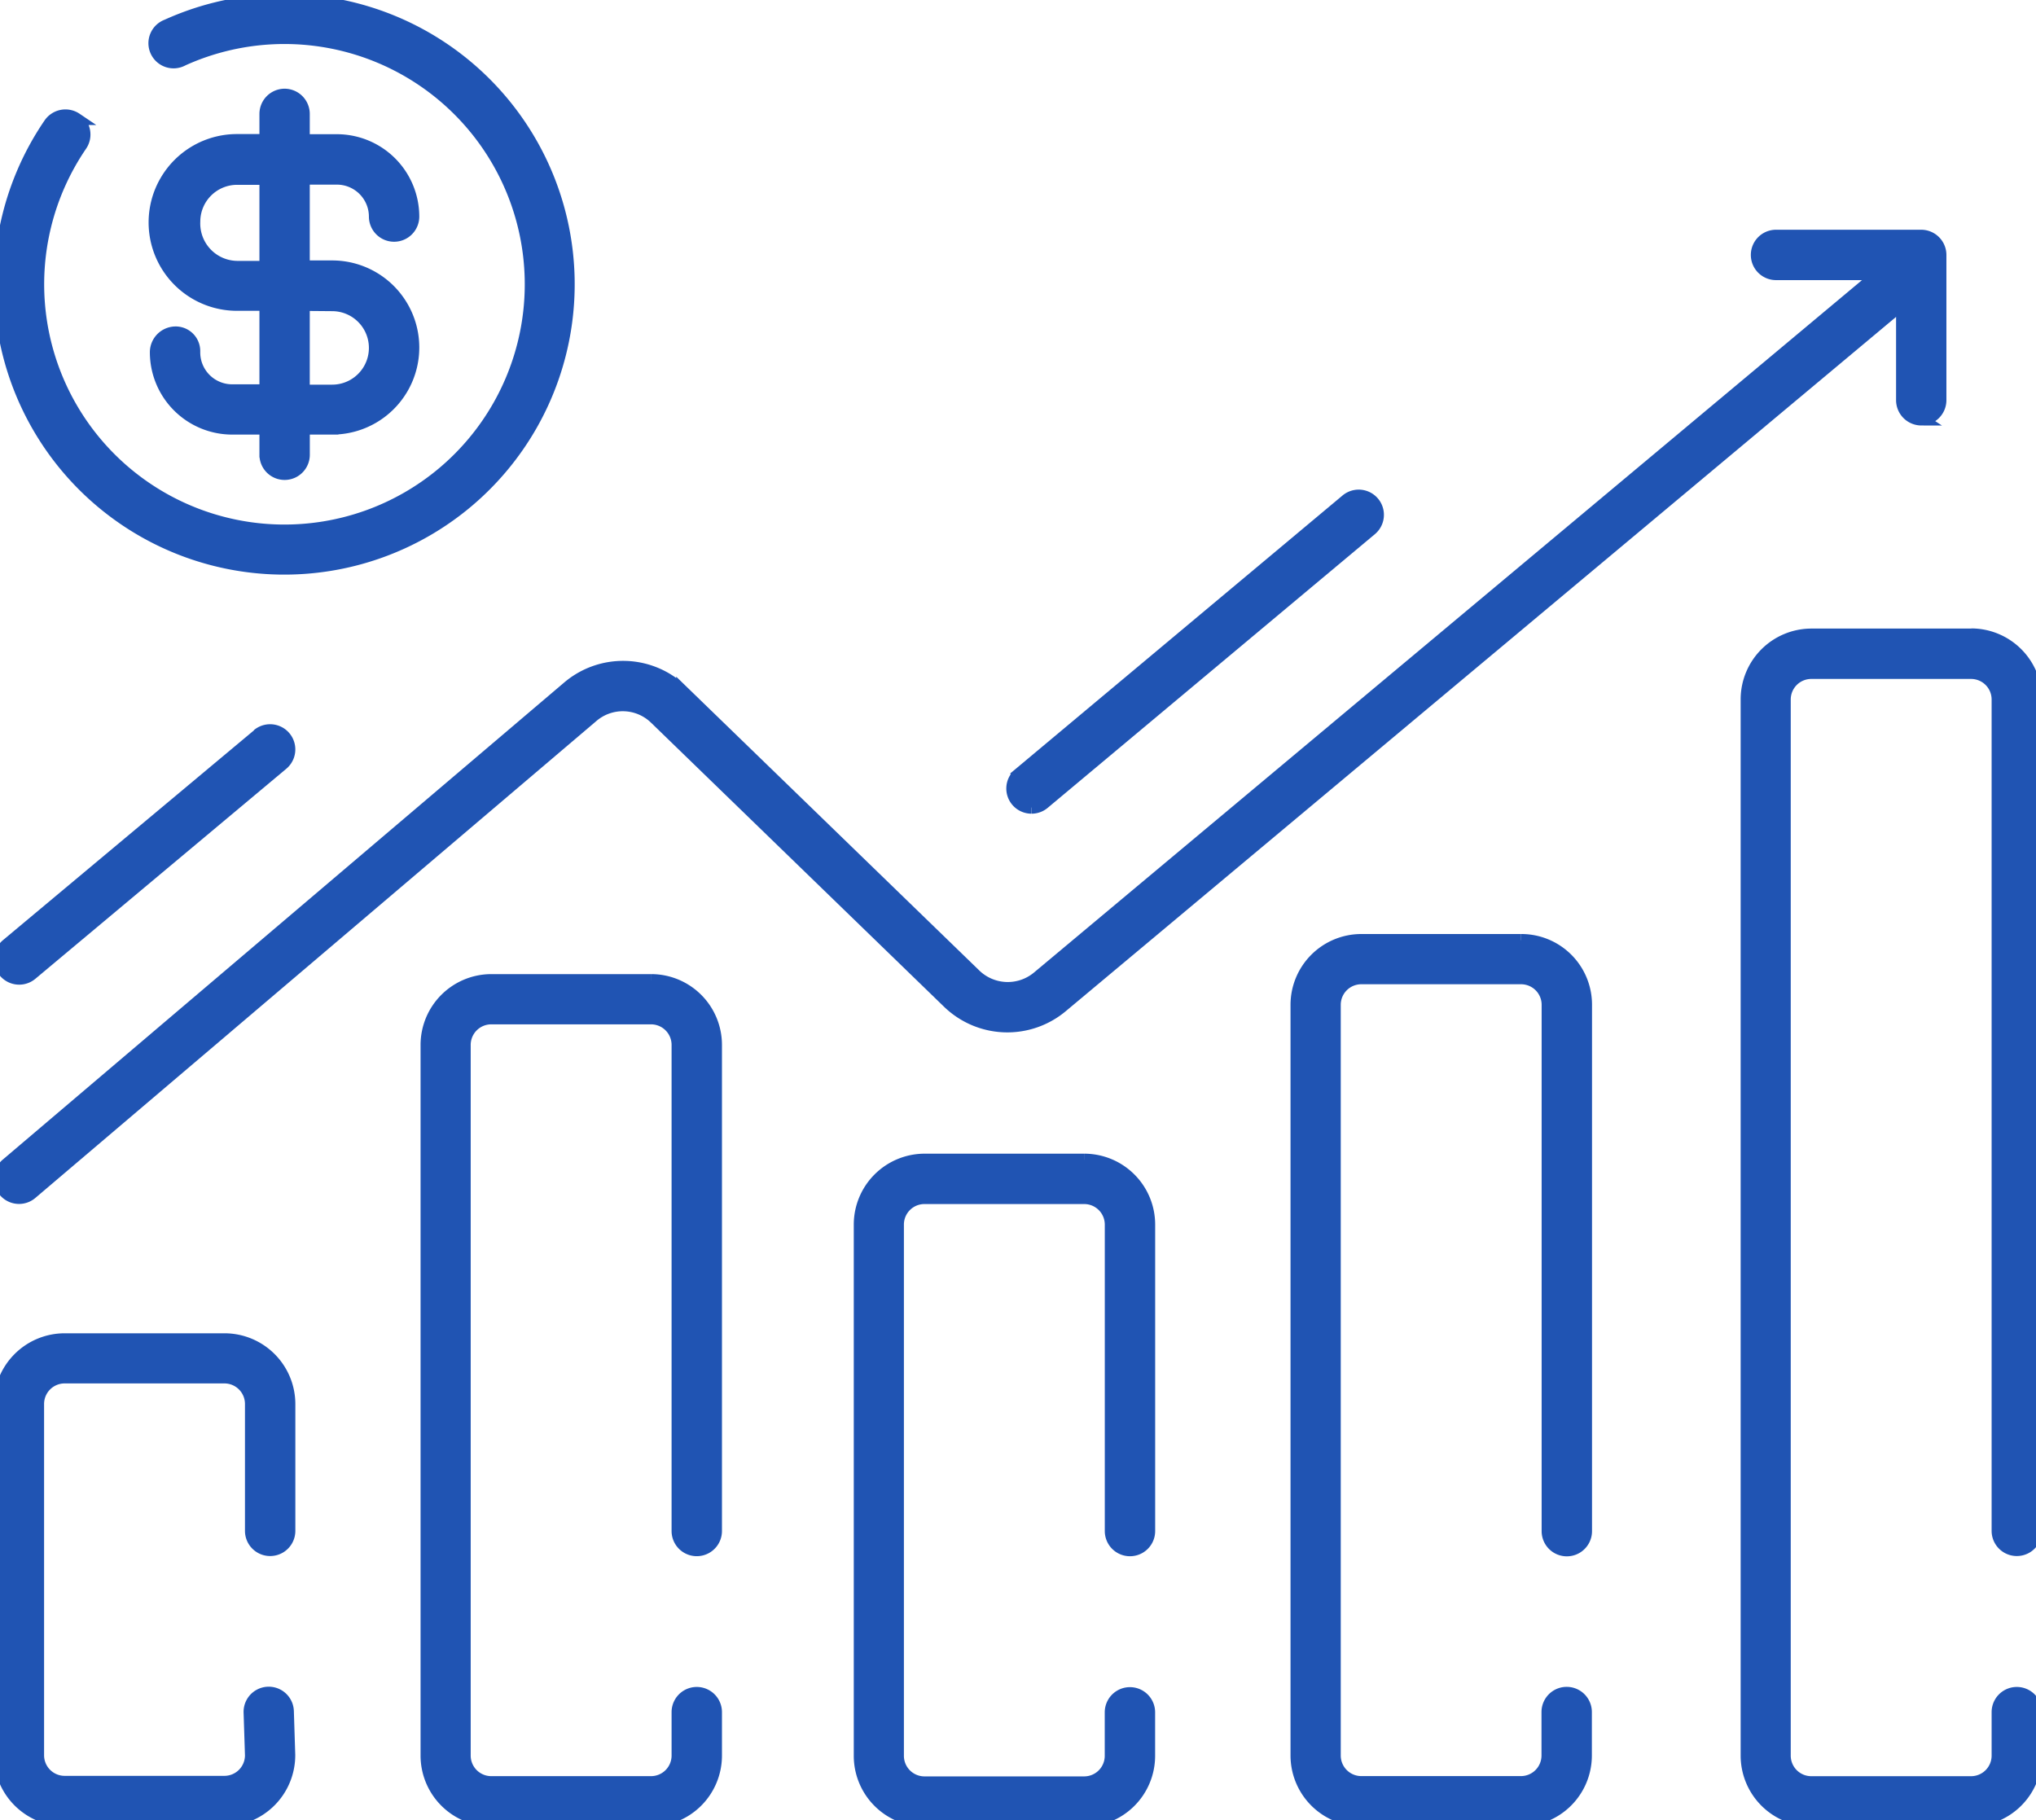
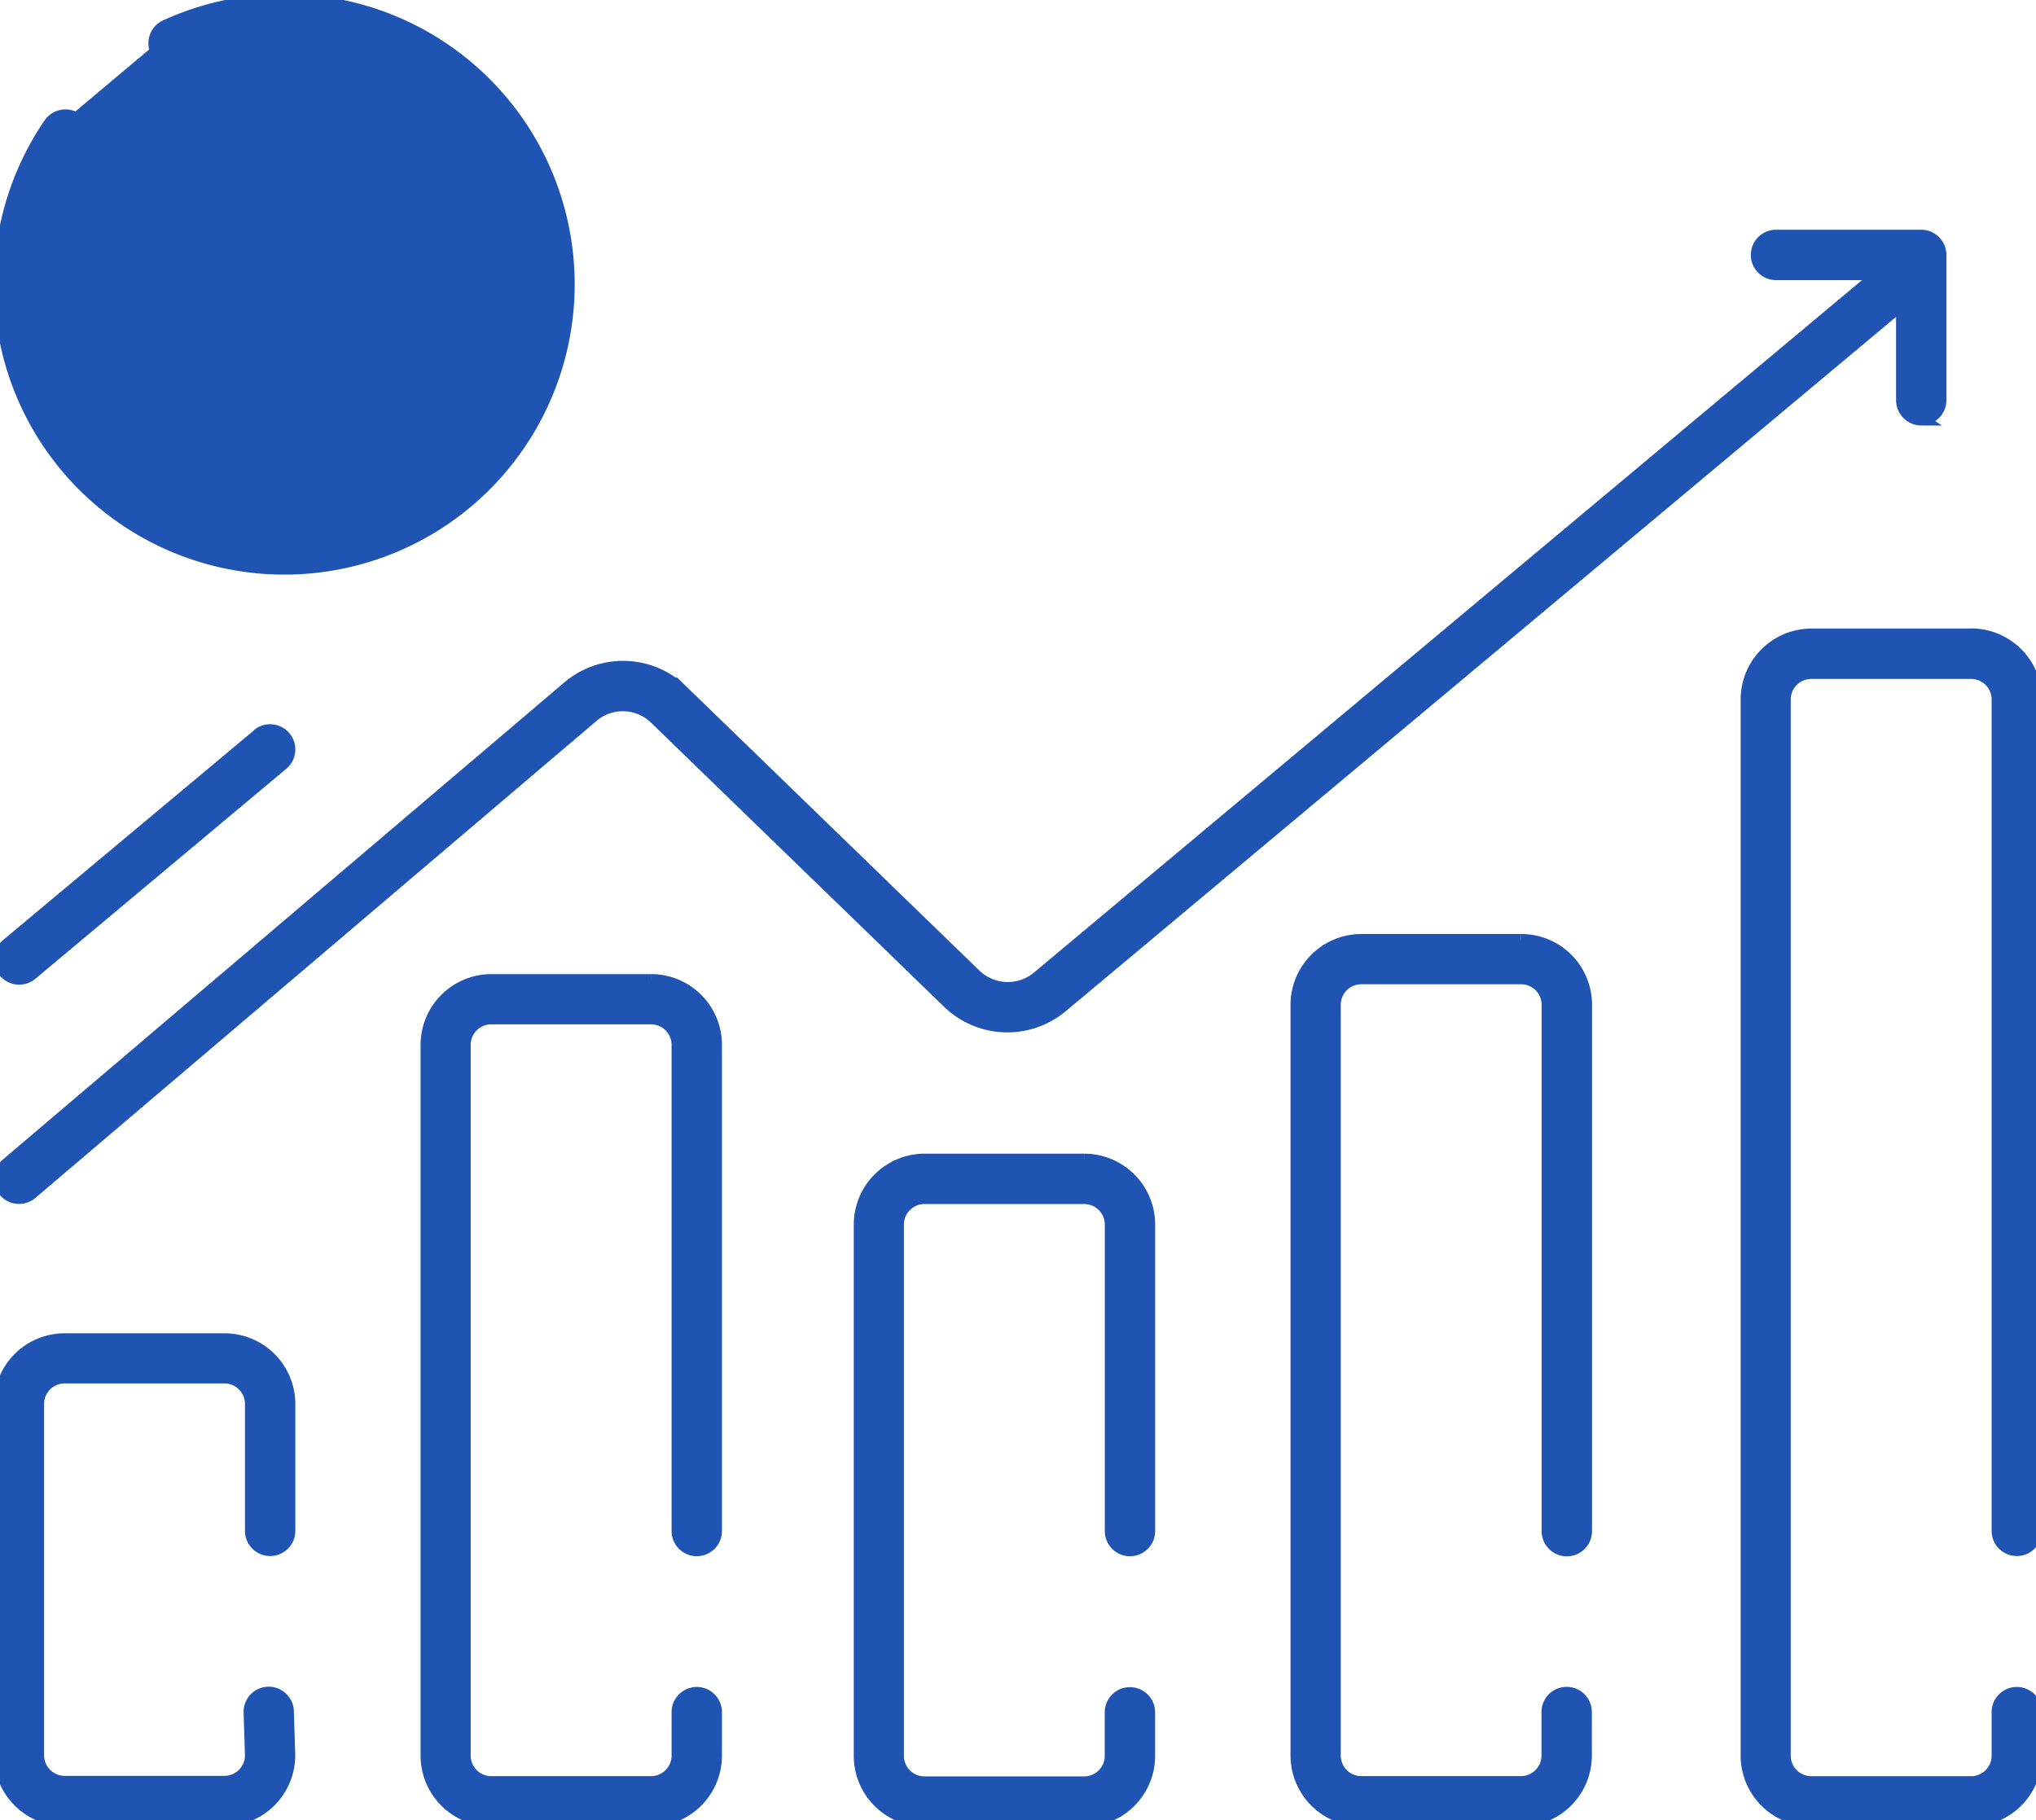
<svg xmlns="http://www.w3.org/2000/svg" width="41.382" height="37" viewBox="0 0 41.382 37">
  <defs>
    <clipPath id="clip-path">
      <rect id="Rectangle_1091" data-name="Rectangle 1091" width="41.382" height="37" fill="#2054b3" stroke="#2054b3" stroke-width="0.25" />
    </clipPath>
  </defs>
  <g id="Group_4832" data-name="Group 4832" clip-path="url(#clip-path)">
    <path id="Path_5635" data-name="Path 5635" d="M4.565,109.909H1.313A1.315,1.315,0,0,0,0,111.222v7.144a1.315,1.315,0,0,0,1.313,1.313H4.562a1.318,1.318,0,0,0,1.314-1.327l-.028-.885a.386.386,0,1,0-.772.024l.028.872a.543.543,0,0,1-.542.542l-3.249,0a.543.543,0,0,1-.542-.542v-7.144a.543.543,0,0,1,.542-.541H4.562a.543.543,0,0,1,.542.541V113.8a.387.387,0,0,0,.774,0v-2.579A1.315,1.315,0,0,0,4.565,109.909Z" transform="translate(0 -82.682)" fill="#2054b3" stroke="#2054b3" stroke-width="0.25" />
    <path id="Path_5636" data-name="Path 5636" d="M39.571,80.438H36.322a1.315,1.315,0,0,0-1.313,1.313V96.2a1.315,1.315,0,0,0,1.313,1.313h3.249A1.315,1.315,0,0,0,40.885,96.2v-.885a.387.387,0,1,0-.774,0V96.2a.543.543,0,0,1-.542.541H36.32a.543.543,0,0,1-.542-.541V81.751a.543.543,0,0,1,.542-.542h3.249a.543.543,0,0,1,.542.542v9.882a.387.387,0,0,0,.774,0V81.751a1.314,1.314,0,0,0-1.313-1.313" transform="translate(-26.336 -60.512)" fill="#2054b3" stroke="#2054b3" stroke-width="0.25" />
    <path id="Path_5637" data-name="Path 5637" d="M75.116,95.169H71.867a1.317,1.317,0,0,0-1.313,1.316v10.8a1.315,1.315,0,0,0,1.313,1.314h3.249a1.315,1.315,0,0,0,1.313-1.314v-.885a.387.387,0,1,0-.774,0v.885a.543.543,0,0,1-.542.542H71.865a.543.543,0,0,1-.542-.542v-10.8a.542.542,0,0,1,.542-.542h3.249a.543.543,0,0,1,.542.542v6.23a.387.387,0,0,0,.774,0v-6.23a1.317,1.317,0,0,0-1.313-1.316" transform="translate(-53.076 -71.593)" fill="#2054b3" stroke="#2054b3" stroke-width="0.25" />
    <path id="Path_5638" data-name="Path 5638" d="M110.949,77.148H107.7a1.315,1.315,0,0,0-1.313,1.313V93.723a1.315,1.315,0,0,0,1.313,1.313h3.249a1.315,1.315,0,0,0,1.313-1.313v-.885a.387.387,0,1,0-.774,0v.885a.543.543,0,0,1-.542.542H107.7a.543.543,0,0,1-.542-.542V78.461a.543.543,0,0,1,.542-.542h3.249a.543.543,0,0,1,.542.542v10.7a.387.387,0,1,0,.774,0v-10.7a1.311,1.311,0,0,0-1.313-1.313" transform="translate(-80.032 -58.037)" fill="#2054b3" stroke="#2054b3" stroke-width="0.25" />
    <path id="Path_5639" data-name="Path 5639" d="M147.882,52.084h-3.249A1.315,1.315,0,0,0,143.32,53.4v21.47a1.315,1.315,0,0,0,1.313,1.313h3.249a1.315,1.315,0,0,0,1.313-1.313v-.885a.387.387,0,1,0-.774,0v.885a.543.543,0,0,1-.542.542h-3.249a.543.543,0,0,1-.542-.542l0-21.47a.543.543,0,0,1,.542-.542h3.249a.543.543,0,0,1,.542.542V70.3a.387.387,0,1,0,.774,0l0-16.906a1.315,1.315,0,0,0-1.313-1.313" transform="translate(-107.816 -39.182)" fill="#2054b3" stroke="#2054b3" stroke-width="0.25" />
    <path id="Path_5640" data-name="Path 5640" d="M38.651,20.13h.015v.009s-.011,0-.015-.009m.4,2.955a.388.388,0,0,0,.387-.387V19.745a.388.388,0,0,0-.387-.387H36.1a.387.387,0,1,0,0,.774l2.092,0L21.1,34.426a.957.957,0,0,1-1.283-.048l-5.946-5.765a1.723,1.723,0,0,0-2.327-.076L.139,38.23a.386.386,0,0,0,.5.589l11.4-9.692a.949.949,0,0,1,1.287.041l5.946,5.765a1.725,1.725,0,0,0,2.316.085L38.665,20.737V22.7a.39.39,0,0,0,.389.387Z" transform="translate(-0.002 -14.563)" fill="#2054b3" stroke="#2054b3" stroke-width="0.25" />
-     <path id="Path_5641" data-name="Path 5641" d="M83.469,47.02a.385.385,0,0,0,.248-.091l6.65-5.563a.386.386,0,0,0-.5-.592l-6.65,5.563a.387.387,0,0,0,.248.683" transform="translate(-62.501 -30.605)" fill="#2054b3" stroke="#2054b3" stroke-width="0.25" />
    <path id="Path_5642" data-name="Path 5642" d="M5.246,60.033.142,64.3a.386.386,0,1,0,.5.592l5.1-4.269a.386.386,0,0,0-.5-.592" transform="translate(-0.002 -45.093)" fill="#2054b3" stroke="#2054b3" stroke-width="0.25" />
-     <path id="Path_5643" data-name="Path 5643" d="M1.548,2.415a.389.389,0,0,0-.537.1,5.777,5.777,0,1,0,2.384-2,.386.386,0,1,0,.32.7A5.009,5.009,0,1,1,1.646,2.952a.387.387,0,0,0-.1-.537Z" transform="translate(0 0.001)" fill="#2054b3" stroke="#2054b3" stroke-width="0.25" />
+     <path id="Path_5643" data-name="Path 5643" d="M1.548,2.415a.389.389,0,0,0-.537.1,5.777,5.777,0,1,0,2.384-2,.386.386,0,1,0,.32.7a.387.387,0,0,0-.1-.537Z" transform="translate(0 0.001)" fill="#2054b3" stroke="#2054b3" stroke-width="0.25" />
    <path id="Path_5644" data-name="Path 5644" d="M15.027,11.3h-.58a.885.885,0,0,1-.872-.924.873.873,0,0,1,.872-.872h.58Zm1.353.772a.872.872,0,1,1,0,1.744H15.8V12.067ZM15.414,7.8a.388.388,0,0,0-.387.387v.535h-.581a1.671,1.671,0,0,0,0,3.343h.581v1.744l-.679,0a.774.774,0,0,1-.774-.774v-.03a.375.375,0,0,0-.387-.372.4.4,0,0,0-.387.4,1.55,1.55,0,0,0,1.548,1.548h.679v.535a.387.387,0,0,0,.774,0v-.535h.58a1.645,1.645,0,1,0,0-3.29H15.8V9.5h.676a.776.776,0,0,1,.776.774.387.387,0,0,0,.774,0,1.551,1.551,0,0,0-1.549-1.549H15.8l0-.533A.388.388,0,0,0,15.414,7.8Z" transform="translate(-9.629 -5.872)" fill="#2054b3" stroke="#2054b3" stroke-width="0.25" />
  </g>
</svg>